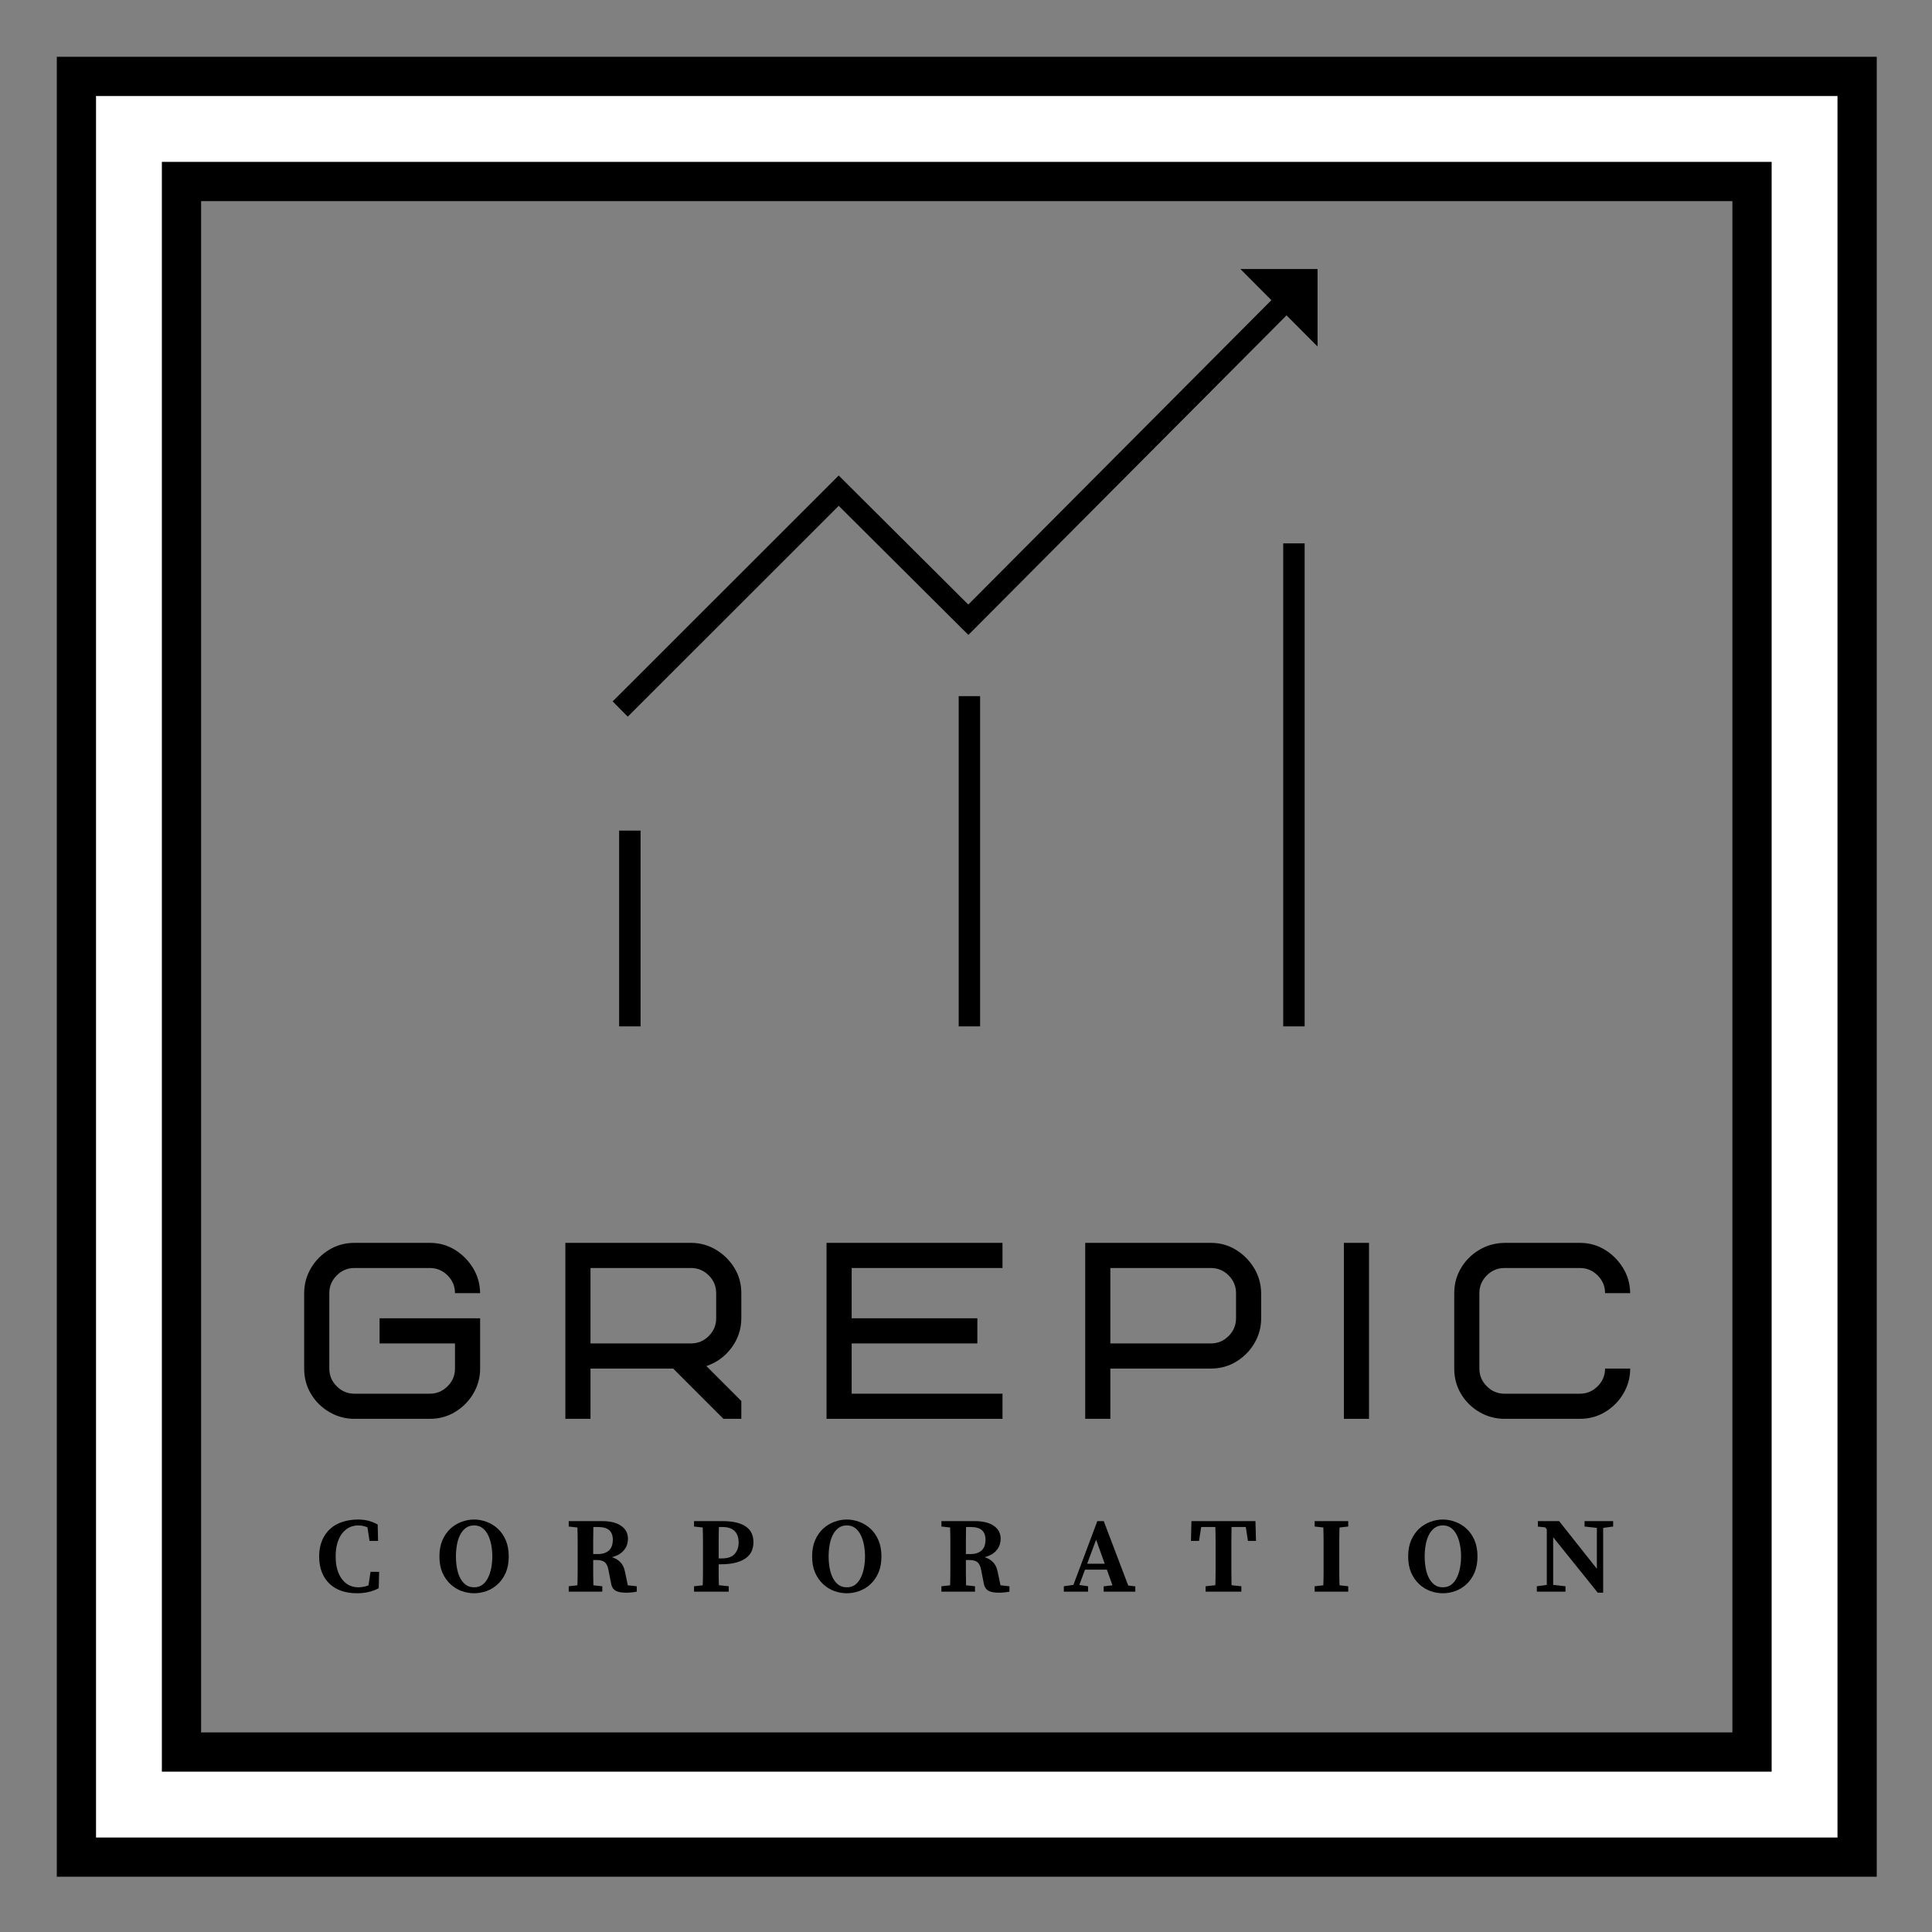
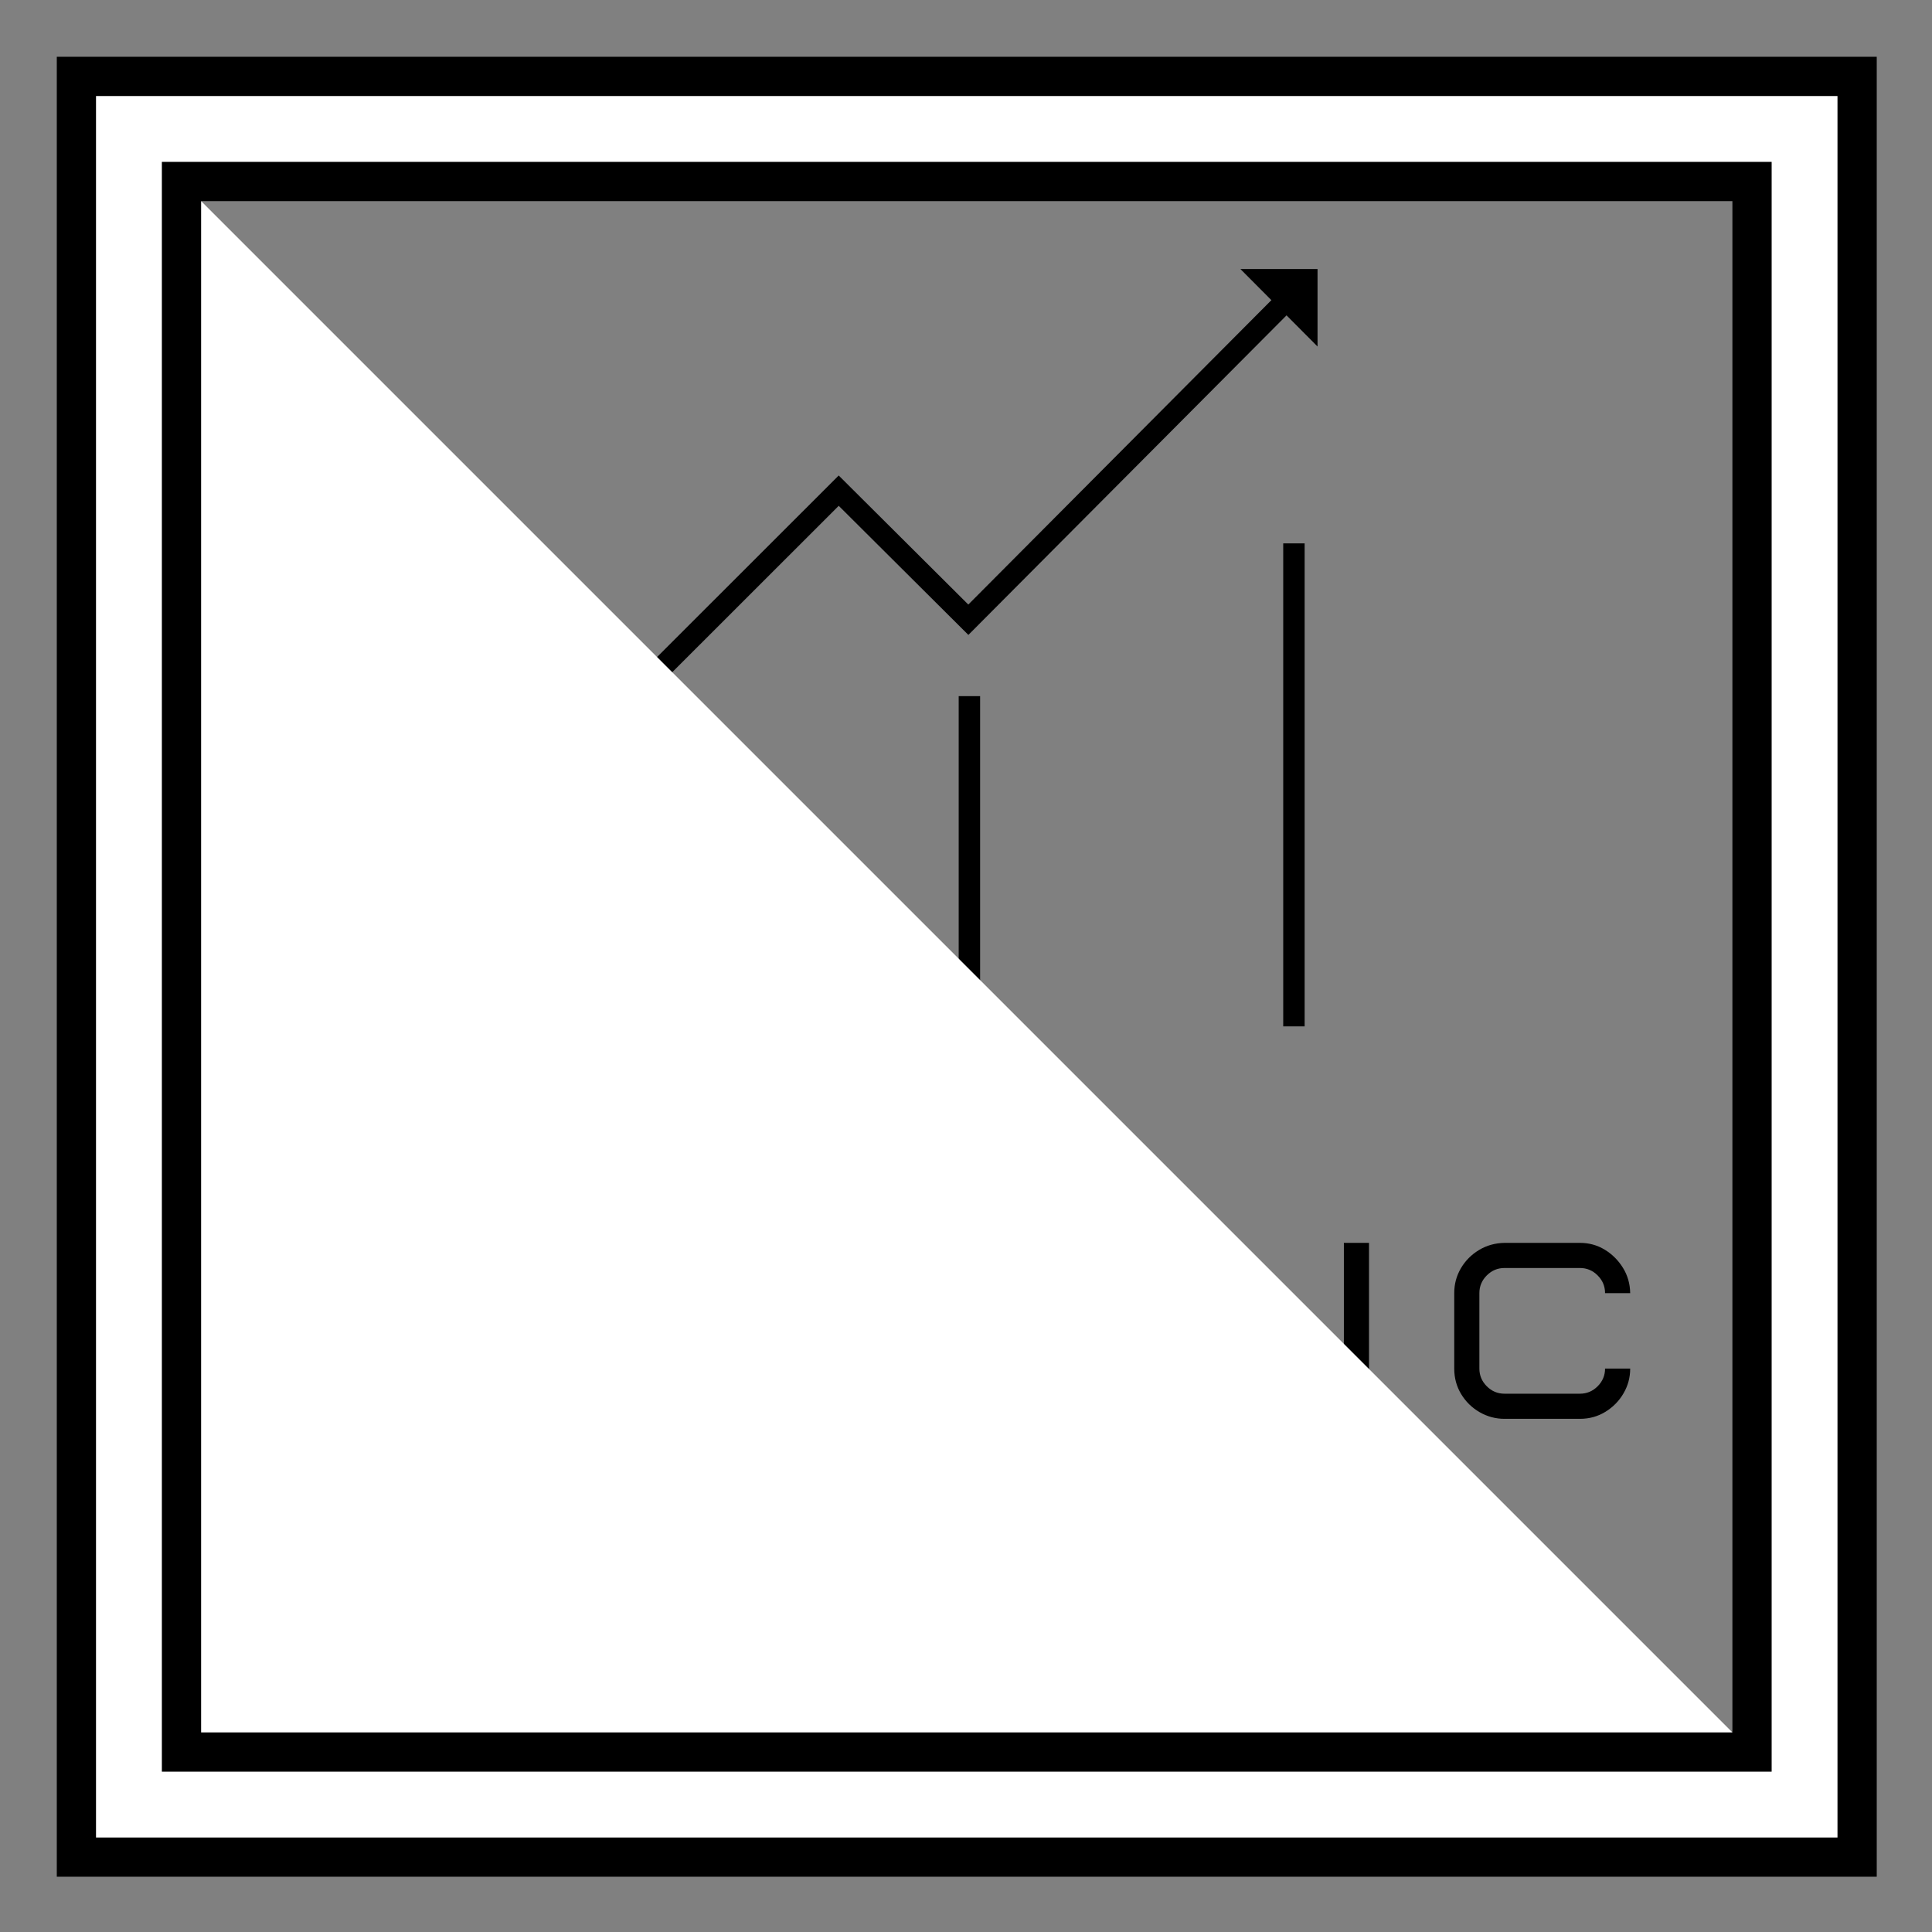
<svg xmlns="http://www.w3.org/2000/svg" width="500" zoomAndPan="magnify" viewBox="0 0 375 375" height="500" preserveAspectRatio="xMidYMid meet" version="1.0">
  <rect x="0" y="0" width="375" height="375" fill="#808080" stroke="none" />
  <defs>
    <g />
    <clipPath id="dab4d8e3b9">
      <path d="M 249 103 L 254 103 L 254 199.223 L 249 199.223 Z M 249 103 " clip-rule="nonzero" />
    </clipPath>
    <clipPath id="c2bd194c52">
      <path d="M 186 133 L 191 133 L 191 199.223 L 186 199.223 Z M 186 133 " clip-rule="nonzero" />
    </clipPath>
    <clipPath id="72070004eb">
      <path d="M 120 159 L 125 159 L 125 199.223 L 120 199.223 Z M 120 159 " clip-rule="nonzero" />
    </clipPath>
    <clipPath id="49c22eefb7">
      <path d="M 118.332 52.223 L 256.332 52.223 L 256.332 197 L 118.332 197 Z M 118.332 52.223 " clip-rule="nonzero" />
    </clipPath>
    <clipPath id="c549c1dd5d">
      <path d="M 240 52.223 L 256 52.223 L 256 68 L 240 68 Z M 240 52.223 " clip-rule="nonzero" />
    </clipPath>
    <clipPath id="c770f143b4">
      <path d="M 11.023 11.023 L 364.273 11.023 L 364.273 364.273 L 11.023 364.273 Z M 11.023 11.023 " clip-rule="nonzero" />
    </clipPath>
  </defs>
  <g clip-path="url(#dab4d8e3b9)">
    <path stroke-linecap="butt" transform="matrix(2.079, 0, 0, 2.088, 118.929, 52.224)" fill="none" stroke-linejoin="miter" d="M 63.599 25.5 L 63.599 70.4 " stroke="#000000" stroke-width="2" stroke-opacity="1" stroke-miterlimit="10" />
  </g>
  <g clip-path="url(#c2bd194c52)">
    <path stroke-linecap="butt" transform="matrix(2.079, 0, 0, 2.088, 118.929, 52.224)" fill="none" stroke-linejoin="miter" d="M 33.3 70.4 L 33.3 39.701 " stroke="#000000" stroke-width="2" stroke-opacity="1" stroke-miterlimit="10" />
  </g>
  <g clip-path="url(#72070004eb)">
-     <path stroke-linecap="butt" transform="matrix(2.079, 0, 0, 2.088, 118.929, 52.224)" fill="none" stroke-linejoin="miter" d="M 1.599 70.4 L 1.599 52.201 " stroke="#000000" stroke-width="2" stroke-opacity="1" stroke-miterlimit="10" />
-   </g>
+     </g>
  <g clip-path="url(#49c22eefb7)">
    <path stroke-linecap="butt" transform="matrix(2.079, 0, 0, 2.088, 118.929, 52.224)" fill="none" stroke-linejoin="miter" d="M 0.699 40.9 L 21.099 20.6 L 33.201 32.599 L 62.7 3.099 " stroke="#000000" stroke-width="2" stroke-opacity="1" stroke-miterlimit="10" />
  </g>
  <g clip-path="url(#c549c1dd5d)">
    <path fill="#000000" d="M 240.766 52.223 L 255.734 67.258 L 255.734 52.223 Z M 240.766 52.223 " fill-opacity="1" fill-rule="nonzero" />
  </g>
  <g fill="#000000" fill-opacity="1">
    <g transform="translate(57.087, 275.395)">
      <g>
        <path d="M 16.59 -14.637 L 16.59 -19.516 L 36.105 -19.516 L 36.105 -9.758 C 36.105 -8.035 35.676 -6.434 34.812 -4.953 C 33.953 -3.473 32.781 -2.277 31.301 -1.367 C 29.82 -0.457 28.172 0 26.348 0 L 11.711 0 C 9.988 0 8.375 -0.43 6.879 -1.293 C 5.383 -2.156 4.188 -3.324 3.293 -4.805 C 2.398 -6.285 1.953 -7.938 1.953 -9.758 L 1.953 -24.398 C 1.953 -26.121 2.383 -27.723 3.246 -29.203 C 4.105 -30.684 5.277 -31.879 6.758 -32.789 C 8.238 -33.699 9.891 -34.156 11.711 -34.156 L 26.348 -34.156 C 28.105 -34.156 29.707 -33.715 31.156 -32.84 C 32.602 -31.961 33.781 -30.789 34.691 -29.324 C 35.602 -27.859 36.074 -26.219 36.105 -24.398 L 31.227 -24.398 C 31.227 -25.73 30.746 -26.879 29.789 -27.836 C 28.828 -28.797 27.684 -29.277 26.348 -29.277 L 11.711 -29.277 C 10.375 -29.277 9.23 -28.797 8.27 -27.836 C 7.312 -26.879 6.832 -25.73 6.832 -24.398 L 6.832 -9.758 C 6.832 -8.426 7.312 -7.277 8.27 -6.32 C 9.23 -5.359 10.375 -4.879 11.711 -4.879 L 26.348 -4.879 C 27.684 -4.879 28.828 -5.359 29.789 -6.32 C 30.746 -7.277 31.227 -8.426 31.227 -9.758 L 31.227 -14.637 Z M 16.59 -14.637 " />
      </g>
    </g>
  </g>
  <g fill="#000000" fill-opacity="1">
    <g transform="translate(107.295, 275.395)">
      <g>
        <path d="M 31.715 -19.516 L 31.715 -24.398 C 31.715 -25.73 31.234 -26.879 30.277 -27.836 C 29.316 -28.797 28.172 -29.277 26.836 -29.277 L 7.32 -29.277 L 7.32 -14.637 L 26.836 -14.637 C 28.172 -14.637 29.316 -15.117 30.277 -16.078 C 31.234 -17.035 31.715 -18.184 31.715 -19.516 Z M 36.594 0 L 33.129 0 L 23.371 -9.758 L 7.32 -9.758 L 7.32 0 L 2.441 0 L 2.441 -34.156 L 26.836 -34.156 C 28.559 -34.156 30.164 -33.715 31.645 -32.84 C 33.121 -31.961 34.316 -30.789 35.23 -29.324 C 36.141 -27.859 36.594 -26.219 36.594 -24.398 L 36.594 -19.516 C 36.594 -17.434 35.969 -15.539 34.715 -13.832 C 33.465 -12.125 31.828 -10.93 29.812 -10.246 L 36.594 -3.465 Z M 36.594 0 " />
      </g>
    </g>
  </g>
  <g fill="#000000" fill-opacity="1">
    <g transform="translate(157.99, 275.395)">
      <g>
        <path d="M 7.32 -29.277 L 7.32 -19.516 L 31.715 -19.516 L 31.715 -14.637 L 7.32 -14.637 L 7.32 -4.879 L 36.594 -4.879 L 36.594 0 L 2.441 0 L 2.441 -34.156 L 36.594 -34.156 L 36.594 -29.277 Z M 7.32 -29.277 " />
      </g>
    </g>
  </g>
  <g fill="#000000" fill-opacity="1">
    <g transform="translate(208.198, 275.395)">
      <g>
        <path d="M 31.715 -19.516 L 31.715 -24.398 C 31.715 -25.73 31.234 -26.879 30.277 -27.836 C 29.316 -28.797 28.172 -29.277 26.836 -29.277 L 7.32 -29.277 L 7.32 -14.637 L 26.836 -14.637 C 28.172 -14.637 29.316 -15.117 30.277 -16.078 C 31.234 -17.035 31.715 -18.184 31.715 -19.516 Z M 36.594 -24.398 L 36.594 -19.516 C 36.594 -17.793 36.164 -16.191 35.301 -14.711 C 34.441 -13.23 33.27 -12.035 31.789 -11.125 C 30.309 -10.215 28.656 -9.758 26.836 -9.758 L 7.32 -9.758 L 7.32 0 L 2.441 0 L 2.441 -34.156 L 26.836 -34.156 C 28.594 -34.156 30.195 -33.715 31.645 -32.84 C 33.09 -31.961 34.27 -30.789 35.18 -29.324 C 36.09 -27.859 36.562 -26.219 36.594 -24.398 Z M 36.594 -24.398 " />
      </g>
    </g>
  </g>
  <g fill="#000000" fill-opacity="1">
    <g transform="translate(258.405, 275.395)">
      <g>
        <path d="M 2.441 -34.156 L 7.32 -34.156 L 7.32 0 L 2.441 0 Z M 2.441 -34.156 " />
      </g>
    </g>
  </g>
  <g fill="#000000" fill-opacity="1">
    <g transform="translate(280.314, 275.395)">
      <g>
        <path d="M 11.711 -34.156 L 26.348 -34.156 C 28.105 -34.156 29.707 -33.715 31.156 -32.84 C 32.602 -31.961 33.781 -30.789 34.691 -29.324 C 35.602 -27.859 36.074 -26.219 36.105 -24.398 L 31.227 -24.398 C 31.227 -25.73 30.746 -26.879 29.789 -27.836 C 28.828 -28.797 27.684 -29.277 26.348 -29.277 L 11.711 -29.277 C 10.375 -29.277 9.23 -28.797 8.27 -27.836 C 7.312 -26.879 6.832 -25.73 6.832 -24.398 L 6.832 -9.758 C 6.832 -8.426 7.312 -7.277 8.27 -6.32 C 9.23 -5.359 10.375 -4.879 11.711 -4.879 L 26.348 -4.879 C 27.684 -4.879 28.828 -5.359 29.789 -6.32 C 30.746 -7.277 31.227 -8.426 31.227 -9.758 L 36.105 -9.758 C 36.105 -8.035 35.676 -6.434 34.812 -4.953 C 33.953 -3.473 32.781 -2.277 31.301 -1.367 C 29.82 -0.457 28.172 0 26.348 0 L 11.711 0 C 9.988 0 8.375 -0.43 6.879 -1.293 C 5.383 -2.156 4.188 -3.324 3.293 -4.805 C 2.398 -6.285 1.953 -7.938 1.953 -9.758 L 1.953 -24.398 C 1.953 -26.152 2.383 -27.762 3.246 -29.227 C 4.105 -30.691 5.277 -31.871 6.758 -32.766 C 8.238 -33.66 9.891 -34.121 11.711 -34.156 Z M 11.711 -34.156 " />
      </g>
    </g>
  </g>
  <g fill="#000000" fill-opacity="1">
    <g transform="translate(61.323, 308.939)">
      <g>
        <path d="M 12.266 -3.844 L 12.188 -0.672 C 11.602 -0.348 10.953 -0.102 10.234 0.062 C 9.523 0.227 8.773 0.312 7.984 0.312 C 6.91 0.312 5.922 0.164 5.016 -0.125 C 4.117 -0.426 3.344 -0.879 2.688 -1.484 C 2.039 -2.086 1.535 -2.832 1.172 -3.719 C 0.805 -4.613 0.625 -5.656 0.625 -6.844 C 0.625 -8.02 0.816 -9.055 1.203 -9.953 C 1.586 -10.859 2.113 -11.609 2.781 -12.203 C 3.445 -12.805 4.242 -13.254 5.172 -13.547 C 6.098 -13.848 7.102 -14 8.188 -14 C 8.863 -14 9.504 -13.926 10.109 -13.781 C 10.711 -13.633 11.336 -13.383 11.984 -13.031 L 12.062 -9.844 L 10.406 -9.844 L 10 -12.484 C 9.406 -12.734 8.812 -12.859 8.219 -12.859 C 7.602 -12.859 7.023 -12.727 6.484 -12.469 C 5.953 -12.207 5.488 -11.82 5.094 -11.312 C 4.695 -10.812 4.383 -10.18 4.156 -9.422 C 3.938 -8.672 3.828 -7.812 3.828 -6.844 C 3.828 -5.863 3.938 -5 4.156 -4.25 C 4.383 -3.508 4.695 -2.883 5.094 -2.375 C 5.488 -1.863 5.953 -1.477 6.484 -1.219 C 7.023 -0.969 7.602 -0.844 8.219 -0.844 C 8.875 -0.844 9.535 -0.969 10.203 -1.219 L 10.594 -3.844 Z M 12.266 -3.844 " />
      </g>
    </g>
  </g>
  <g fill="#000000" fill-opacity="1">
    <g transform="translate(84.621, 308.939)">
      <g>
-         <path d="M 3.875 -6.844 C 3.875 -6.082 3.938 -5.344 4.062 -4.625 C 4.188 -3.906 4.391 -3.266 4.672 -2.703 C 4.953 -2.141 5.316 -1.688 5.766 -1.344 C 6.211 -1.008 6.758 -0.844 7.406 -0.844 C 8.039 -0.844 8.582 -1.008 9.031 -1.344 C 9.477 -1.688 9.836 -2.141 10.109 -2.703 C 10.391 -3.266 10.598 -3.906 10.734 -4.625 C 10.867 -5.344 10.938 -6.082 10.938 -6.844 C 10.938 -7.594 10.867 -8.328 10.734 -9.047 C 10.598 -9.773 10.391 -10.422 10.109 -10.984 C 9.836 -11.547 9.477 -12 9.031 -12.344 C 8.582 -12.688 8.039 -12.859 7.406 -12.859 C 6.758 -12.859 6.211 -12.688 5.766 -12.344 C 5.316 -12 4.953 -11.547 4.672 -10.984 C 4.391 -10.422 4.188 -9.773 4.062 -9.047 C 3.938 -8.328 3.875 -7.594 3.875 -6.844 Z M 7.406 -14 C 8.227 -14 9.035 -13.848 9.828 -13.547 C 10.629 -13.254 11.352 -12.812 12 -12.219 C 12.645 -11.625 13.16 -10.879 13.547 -9.984 C 13.93 -9.086 14.125 -8.039 14.125 -6.844 C 14.125 -5.633 13.93 -4.582 13.547 -3.688 C 13.16 -2.801 12.648 -2.062 12.016 -1.469 C 11.379 -0.875 10.656 -0.426 9.844 -0.125 C 9.039 0.164 8.227 0.312 7.406 0.312 C 6.582 0.312 5.766 0.164 4.953 -0.125 C 4.148 -0.426 3.43 -0.875 2.797 -1.469 C 2.16 -2.062 1.645 -2.801 1.25 -3.688 C 0.863 -4.582 0.672 -5.633 0.672 -6.844 C 0.672 -8.039 0.863 -9.086 1.25 -9.984 C 1.645 -10.879 2.16 -11.625 2.797 -12.219 C 3.441 -12.812 4.164 -13.254 4.969 -13.547 C 5.77 -13.848 6.582 -14 7.406 -14 Z M 7.406 -14 " />
-       </g>
+         </g>
    </g>
  </g>
  <g fill="#000000" fill-opacity="1">
    <g transform="translate(109.717, 308.939)">
      <g>
        <path d="M 6.328 -7.297 C 6.859 -7.297 7.305 -7.367 7.672 -7.516 C 8.047 -7.66 8.348 -7.852 8.578 -8.094 C 8.805 -8.344 8.973 -8.633 9.078 -8.969 C 9.18 -9.301 9.234 -9.656 9.234 -10.031 C 9.234 -10.875 9.004 -11.504 8.547 -11.922 C 8.086 -12.336 7.348 -12.547 6.328 -12.547 L 5.453 -12.547 C 5.43 -11.68 5.422 -10.812 5.422 -9.938 C 5.422 -9.07 5.422 -8.191 5.422 -7.297 Z M 13.875 -1.047 L 13.875 0 C 13.457 0.082 13.086 0.133 12.766 0.156 C 12.453 0.188 12.148 0.203 11.859 0.203 C 11.453 0.203 11.082 0.176 10.75 0.125 C 10.426 0.082 10.141 0 9.891 -0.125 C 9.641 -0.25 9.43 -0.426 9.266 -0.656 C 9.098 -0.883 8.977 -1.18 8.906 -1.547 L 8.359 -4.328 C 8.223 -5.016 7.977 -5.488 7.625 -5.75 C 7.281 -6.008 6.758 -6.141 6.062 -6.141 L 5.422 -6.141 C 5.422 -5.316 5.422 -4.5 5.422 -3.688 C 5.422 -2.875 5.43 -2.055 5.453 -1.234 L 7.188 -1.047 L 7.188 0 L 0.672 0 L 0.672 -1.047 L 2.359 -1.234 C 2.391 -2.098 2.406 -2.961 2.406 -3.828 C 2.406 -4.703 2.406 -5.586 2.406 -6.484 L 2.406 -7.219 C 2.406 -8.094 2.406 -8.961 2.406 -9.828 C 2.406 -10.703 2.391 -11.578 2.359 -12.453 L 0.672 -12.641 L 0.672 -13.688 L 7.188 -13.688 C 8.758 -13.688 9.984 -13.379 10.859 -12.766 C 11.734 -12.16 12.172 -11.32 12.172 -10.25 C 12.172 -9.914 12.117 -9.566 12.016 -9.203 C 11.91 -8.848 11.734 -8.504 11.484 -8.172 C 11.242 -7.848 10.926 -7.555 10.531 -7.297 C 10.133 -7.047 9.641 -6.844 9.047 -6.688 C 9.723 -6.488 10.273 -6.16 10.703 -5.703 C 11.141 -5.254 11.43 -4.656 11.578 -3.906 L 12.141 -1.234 Z M 13.875 -1.047 " />
      </g>
    </g>
  </g>
  <g fill="#000000" fill-opacity="1">
    <g transform="translate(134.04, 308.939)">
      <g>
        <path d="M 5.5 -12.547 C 5.469 -11.672 5.453 -10.789 5.453 -9.906 C 5.453 -9.02 5.453 -8.125 5.453 -7.219 L 5.453 -6.453 L 6.109 -6.453 C 7.223 -6.453 8.035 -6.738 8.547 -7.312 C 9.066 -7.883 9.328 -8.629 9.328 -9.547 C 9.328 -10.516 9.066 -11.254 8.547 -11.766 C 8.035 -12.285 7.234 -12.547 6.141 -12.547 Z M 5.453 -5.312 C 5.453 -4.656 5.453 -3.984 5.453 -3.297 C 5.453 -2.617 5.469 -1.938 5.5 -1.25 L 7.406 -1.047 L 7.406 0 L 0.672 0 L 0.672 -1.047 L 2.359 -1.234 C 2.391 -2.098 2.406 -2.961 2.406 -3.828 C 2.406 -4.703 2.406 -5.586 2.406 -6.484 L 2.406 -7.219 C 2.406 -8.094 2.406 -8.961 2.406 -9.828 C 2.406 -10.703 2.391 -11.578 2.359 -12.453 L 0.672 -12.641 L 0.672 -13.688 L 6.312 -13.688 C 7.352 -13.688 8.242 -13.586 8.984 -13.391 C 9.723 -13.203 10.332 -12.93 10.812 -12.578 C 11.301 -12.223 11.656 -11.789 11.875 -11.281 C 12.094 -10.781 12.203 -10.223 12.203 -9.609 C 12.203 -9.066 12.109 -8.535 11.922 -8.016 C 11.734 -7.504 11.395 -7.047 10.906 -6.641 C 10.426 -6.242 9.77 -5.922 8.938 -5.672 C 8.102 -5.43 7.047 -5.312 5.766 -5.312 Z M 5.453 -5.312 " />
      </g>
    </g>
  </g>
  <g fill="#000000" fill-opacity="1">
    <g transform="translate(156.961, 308.939)">
      <g>
        <path d="M 3.875 -6.844 C 3.875 -6.082 3.938 -5.344 4.062 -4.625 C 4.188 -3.906 4.391 -3.266 4.672 -2.703 C 4.953 -2.141 5.316 -1.688 5.766 -1.344 C 6.211 -1.008 6.758 -0.844 7.406 -0.844 C 8.039 -0.844 8.582 -1.008 9.031 -1.344 C 9.477 -1.688 9.836 -2.141 10.109 -2.703 C 10.391 -3.266 10.598 -3.906 10.734 -4.625 C 10.867 -5.344 10.938 -6.082 10.938 -6.844 C 10.938 -7.594 10.867 -8.328 10.734 -9.047 C 10.598 -9.773 10.391 -10.422 10.109 -10.984 C 9.836 -11.547 9.477 -12 9.031 -12.344 C 8.582 -12.688 8.039 -12.859 7.406 -12.859 C 6.758 -12.859 6.211 -12.688 5.766 -12.344 C 5.316 -12 4.953 -11.547 4.672 -10.984 C 4.391 -10.422 4.188 -9.773 4.062 -9.047 C 3.938 -8.328 3.875 -7.594 3.875 -6.844 Z M 7.406 -14 C 8.227 -14 9.035 -13.848 9.828 -13.547 C 10.629 -13.254 11.352 -12.812 12 -12.219 C 12.645 -11.625 13.16 -10.879 13.547 -9.984 C 13.93 -9.086 14.125 -8.039 14.125 -6.844 C 14.125 -5.633 13.93 -4.582 13.547 -3.688 C 13.16 -2.801 12.648 -2.062 12.016 -1.469 C 11.379 -0.875 10.656 -0.426 9.844 -0.125 C 9.039 0.164 8.227 0.312 7.406 0.312 C 6.582 0.312 5.766 0.164 4.953 -0.125 C 4.148 -0.426 3.43 -0.875 2.797 -1.469 C 2.16 -2.062 1.645 -2.801 1.25 -3.688 C 0.863 -4.582 0.672 -5.633 0.672 -6.844 C 0.672 -8.039 0.863 -9.086 1.25 -9.984 C 1.645 -10.879 2.16 -11.625 2.797 -12.219 C 3.441 -12.812 4.164 -13.254 4.969 -13.547 C 5.77 -13.848 6.582 -14 7.406 -14 Z M 7.406 -14 " />
      </g>
    </g>
  </g>
  <g fill="#000000" fill-opacity="1">
    <g transform="translate(182.057, 308.939)">
      <g>
        <path d="M 6.328 -7.297 C 6.859 -7.297 7.305 -7.367 7.672 -7.516 C 8.047 -7.66 8.348 -7.852 8.578 -8.094 C 8.805 -8.344 8.973 -8.633 9.078 -8.969 C 9.18 -9.301 9.234 -9.656 9.234 -10.031 C 9.234 -10.875 9.004 -11.504 8.547 -11.922 C 8.086 -12.336 7.348 -12.547 6.328 -12.547 L 5.453 -12.547 C 5.43 -11.68 5.422 -10.812 5.422 -9.938 C 5.422 -9.07 5.422 -8.191 5.422 -7.297 Z M 13.875 -1.047 L 13.875 0 C 13.457 0.082 13.086 0.133 12.766 0.156 C 12.453 0.188 12.148 0.203 11.859 0.203 C 11.453 0.203 11.082 0.176 10.75 0.125 C 10.426 0.082 10.141 0 9.891 -0.125 C 9.641 -0.25 9.43 -0.426 9.266 -0.656 C 9.098 -0.883 8.977 -1.18 8.906 -1.547 L 8.359 -4.328 C 8.223 -5.016 7.977 -5.488 7.625 -5.75 C 7.281 -6.008 6.758 -6.141 6.062 -6.141 L 5.422 -6.141 C 5.422 -5.316 5.422 -4.5 5.422 -3.688 C 5.422 -2.875 5.43 -2.055 5.453 -1.234 L 7.188 -1.047 L 7.188 0 L 0.672 0 L 0.672 -1.047 L 2.359 -1.234 C 2.391 -2.098 2.406 -2.961 2.406 -3.828 C 2.406 -4.703 2.406 -5.586 2.406 -6.484 L 2.406 -7.219 C 2.406 -8.094 2.406 -8.961 2.406 -9.828 C 2.406 -10.703 2.391 -11.578 2.359 -12.453 L 0.672 -12.641 L 0.672 -13.688 L 7.188 -13.688 C 8.758 -13.688 9.984 -13.379 10.859 -12.766 C 11.734 -12.16 12.172 -11.32 12.172 -10.25 C 12.172 -9.914 12.117 -9.566 12.016 -9.203 C 11.91 -8.848 11.734 -8.504 11.484 -8.172 C 11.242 -7.848 10.926 -7.555 10.531 -7.297 C 10.133 -7.047 9.641 -6.844 9.047 -6.688 C 9.723 -6.488 10.273 -6.16 10.703 -5.703 C 11.141 -5.254 11.43 -4.656 11.578 -3.906 L 12.141 -1.234 Z M 13.875 -1.047 " />
      </g>
    </g>
  </g>
  <g fill="#000000" fill-opacity="1">
    <g transform="translate(206.379, 308.939)">
      <g>
        <path d="M 8.047 -5.422 L 6.375 -10.078 L 4.641 -5.422 Z M 13.984 -1.031 L 13.984 0 L 7.844 0 L 7.844 -1.031 L 9.547 -1.234 L 8.469 -4.266 L 4.219 -4.266 L 3.109 -1.297 L 4.812 -1.047 L 4.812 0 L 0.109 0 L 0.109 -1.047 L 1.969 -1.312 L 6.609 -13.688 L 7.859 -13.688 L 12.609 -1.188 Z M 13.984 -1.031 " />
      </g>
    </g>
  </g>
  <g fill="#000000" fill-opacity="1">
    <g transform="translate(230.743, 308.939)">
      <g>
        <path d="M 8.297 -12.547 C 8.273 -11.672 8.266 -10.789 8.266 -9.906 C 8.266 -9.02 8.266 -8.125 8.266 -7.219 L 8.266 -6.484 C 8.266 -5.598 8.266 -4.723 8.266 -3.859 C 8.266 -3.004 8.273 -2.133 8.297 -1.25 L 10.203 -1.047 L 10.203 0 L 3.266 0 L 3.266 -1.047 L 5.156 -1.25 C 5.188 -2.113 5.203 -2.977 5.203 -3.844 C 5.203 -4.719 5.203 -5.598 5.203 -6.484 L 5.203 -7.219 C 5.203 -8.102 5.203 -8.988 5.203 -9.875 C 5.203 -10.758 5.188 -11.648 5.156 -12.547 L 2.406 -12.547 L 1.984 -9.844 L 0.422 -9.844 L 0.516 -13.688 L 12.938 -13.688 L 13.047 -9.844 L 11.484 -9.844 L 11.062 -12.547 Z M 8.297 -12.547 " />
      </g>
    </g>
  </g>
  <g fill="#000000" fill-opacity="1">
    <g transform="translate(254.501, 308.939)">
      <g>
        <path d="M 5.5 -12.453 C 5.469 -11.586 5.453 -10.719 5.453 -9.844 C 5.453 -8.977 5.453 -8.102 5.453 -7.219 L 5.453 -6.484 C 5.453 -5.598 5.453 -4.719 5.453 -3.844 C 5.453 -2.977 5.469 -2.109 5.5 -1.234 L 7.188 -1.047 L 7.188 0 L 0.672 0 L 0.672 -1.047 L 2.359 -1.234 C 2.391 -2.098 2.406 -2.961 2.406 -3.828 C 2.406 -4.703 2.406 -5.586 2.406 -6.484 L 2.406 -7.219 C 2.406 -8.094 2.406 -8.961 2.406 -9.828 C 2.406 -10.703 2.391 -11.578 2.359 -12.453 L 0.672 -12.641 L 0.672 -13.688 L 7.188 -13.688 L 7.188 -12.641 Z M 5.5 -12.453 " />
      </g>
    </g>
  </g>
  <g fill="#000000" fill-opacity="1">
    <g transform="translate(272.654, 308.939)">
      <g>
        <path d="M 3.875 -6.844 C 3.875 -6.082 3.938 -5.344 4.062 -4.625 C 4.188 -3.906 4.391 -3.266 4.672 -2.703 C 4.953 -2.141 5.316 -1.688 5.766 -1.344 C 6.211 -1.008 6.758 -0.844 7.406 -0.844 C 8.039 -0.844 8.582 -1.008 9.031 -1.344 C 9.477 -1.688 9.836 -2.141 10.109 -2.703 C 10.391 -3.266 10.598 -3.906 10.734 -4.625 C 10.867 -5.344 10.938 -6.082 10.938 -6.844 C 10.938 -7.594 10.867 -8.328 10.734 -9.047 C 10.598 -9.773 10.391 -10.422 10.109 -10.984 C 9.836 -11.547 9.477 -12 9.031 -12.344 C 8.582 -12.688 8.039 -12.859 7.406 -12.859 C 6.758 -12.859 6.211 -12.688 5.766 -12.344 C 5.316 -12 4.953 -11.547 4.672 -10.984 C 4.391 -10.422 4.188 -9.773 4.062 -9.047 C 3.938 -8.328 3.875 -7.594 3.875 -6.844 Z M 7.406 -14 C 8.227 -14 9.035 -13.848 9.828 -13.547 C 10.629 -13.254 11.352 -12.812 12 -12.219 C 12.645 -11.625 13.16 -10.879 13.547 -9.984 C 13.93 -9.086 14.125 -8.039 14.125 -6.844 C 14.125 -5.633 13.93 -4.582 13.547 -3.688 C 13.16 -2.801 12.648 -2.062 12.016 -1.469 C 11.379 -0.875 10.656 -0.426 9.844 -0.125 C 9.039 0.164 8.227 0.312 7.406 0.312 C 6.582 0.312 5.766 0.164 4.953 -0.125 C 4.148 -0.426 3.43 -0.875 2.797 -1.469 C 2.16 -2.062 1.645 -2.801 1.25 -3.688 C 0.863 -4.582 0.672 -5.633 0.672 -6.844 C 0.672 -8.039 0.863 -9.086 1.25 -9.984 C 1.645 -10.879 2.16 -11.625 2.797 -12.219 C 3.441 -12.812 4.164 -13.254 4.969 -13.547 C 5.77 -13.848 6.582 -14 7.406 -14 Z M 7.406 -14 " />
      </g>
    </g>
  </g>
  <g fill="#000000" fill-opacity="1">
    <g transform="translate(297.75, 308.939)">
      <g>
-         <path d="M 15.359 -12.641 L 13.422 -12.375 L 13.422 0.203 L 12.375 0.203 L 3.719 -10.562 L 3.719 -1.312 L 6.109 -1.047 L 6.109 0 L 0.547 0 L 0.547 -1.047 L 2.484 -1.312 L 2.484 -12.109 L 2.172 -12.484 L 0.75 -12.625 L 0.75 -13.688 L 4.875 -13.688 L 12.203 -4.438 L 12.203 -12.375 L 9.812 -12.641 L 9.812 -13.688 L 15.359 -13.688 Z M 15.359 -12.641 " />
-       </g>
+         </g>
    </g>
  </g>
-   <path fill="#ffffff" d="M 340.066 340.066 L 35.211 340.066 L 35.211 35.211 L 340.066 35.211 Z M 360.465 14.832 L 14.832 14.832 L 14.832 360.465 L 360.465 360.465 Z M 360.465 14.832 " fill-opacity="1" fill-rule="nonzero" />
+   <path fill="#ffffff" d="M 340.066 340.066 L 35.211 35.211 L 340.066 35.211 Z M 360.465 14.832 L 14.832 14.832 L 14.832 360.465 L 360.465 360.465 Z M 360.465 14.832 " fill-opacity="1" fill-rule="nonzero" />
  <g clip-path="url(#c770f143b4)">
    <path fill="#000000" d="M 364.273 364.273 L 11.023 364.273 L 11.023 11.023 L 364.273 11.023 Z M 18.637 356.656 L 356.656 356.656 L 356.656 18.637 L 18.637 18.637 Z M 343.875 343.875 L 31.418 343.875 L 31.418 31.418 L 343.875 31.418 Z M 39.035 336.258 L 336.258 336.258 L 336.258 39.035 L 39.035 39.035 Z M 39.035 336.258 " fill-opacity="1" fill-rule="nonzero" />
  </g>
</svg>